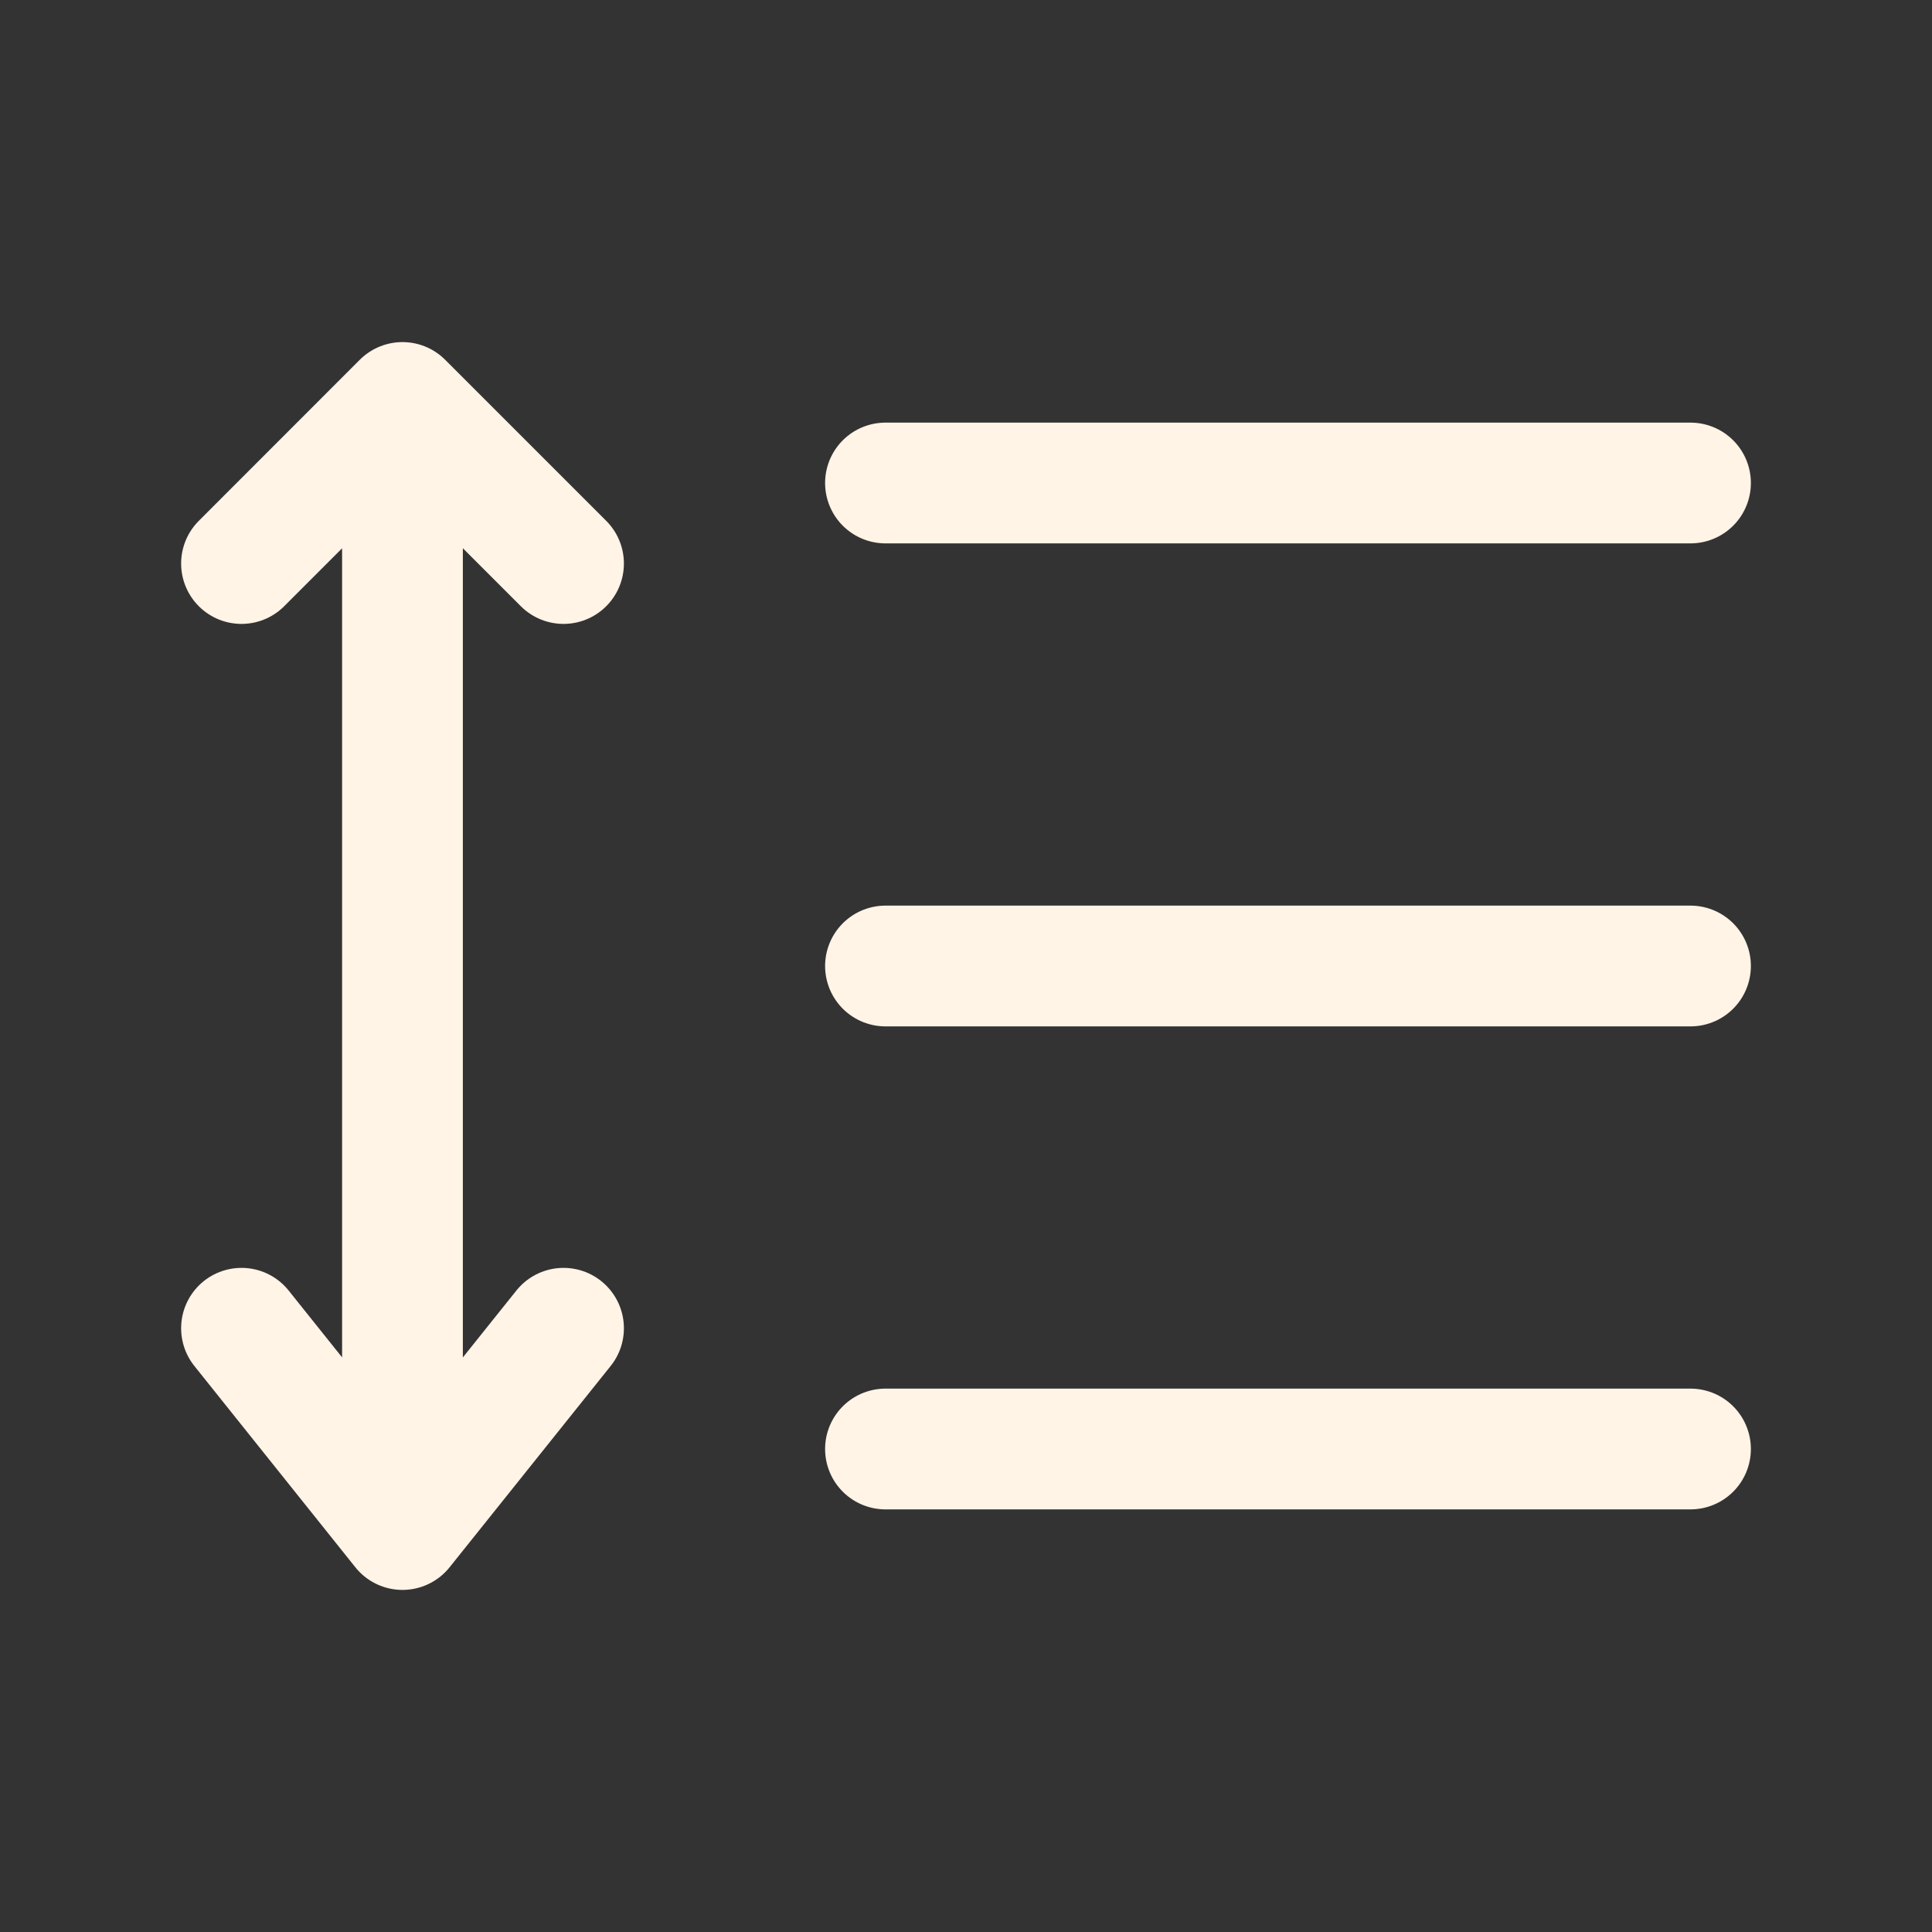
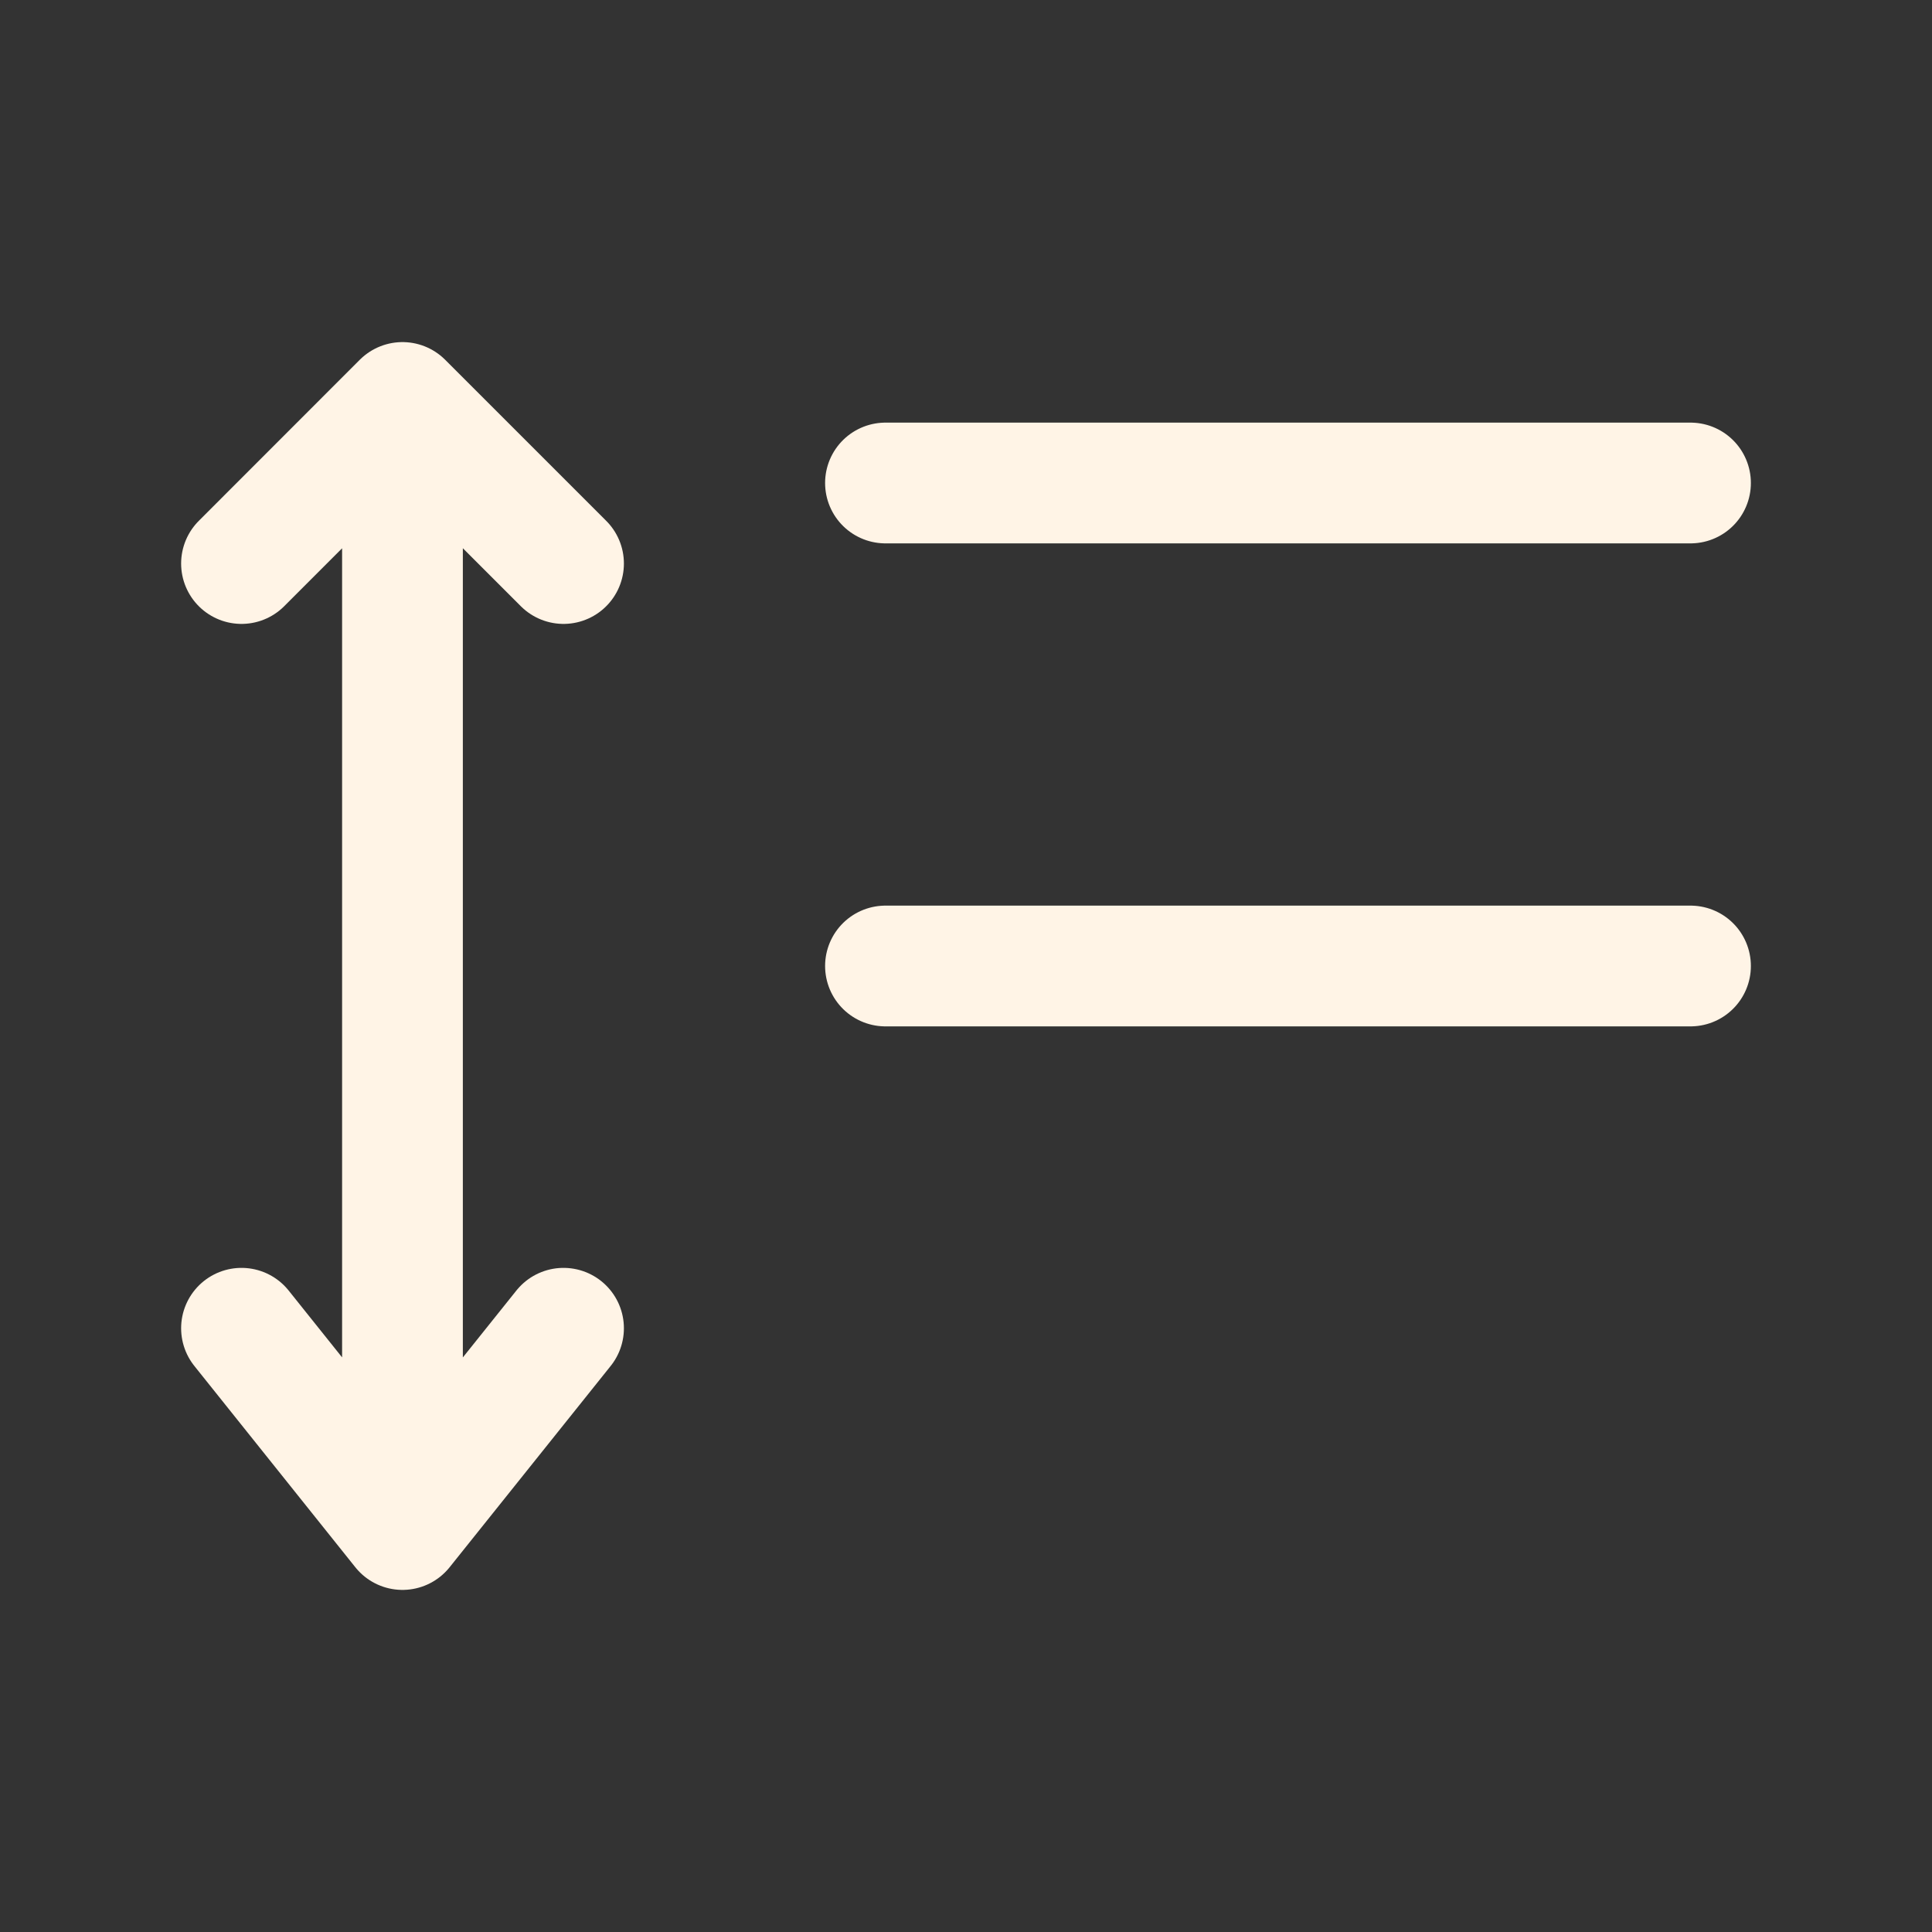
<svg xmlns="http://www.w3.org/2000/svg" width="22" height="22" viewBox="0 0 22 22" fill="none">
  <rect x="0" y="0" width="22" height="22" fill="#333333" stroke="none" />
-   <path d="M10.083 5.5H19.25M10.083 11H19.25M10.083 16.5H19.25M4.583 17.417V4.583M4.583 17.417L2.75 15.125M4.583 17.417L6.417 15.125M4.583 4.583L2.75 6.417M4.583 4.583L6.417 6.417" stroke="#FFF4E6" stroke-width="1.375" stroke-linecap="round" stroke-linejoin="round" />
+   <path d="M10.083 5.5H19.25M10.083 11H19.25M10.083 16.5M4.583 17.417V4.583M4.583 17.417L2.75 15.125M4.583 17.417L6.417 15.125M4.583 4.583L2.75 6.417M4.583 4.583L6.417 6.417" stroke="#FFF4E6" stroke-width="1.375" stroke-linecap="round" stroke-linejoin="round" />
</svg>